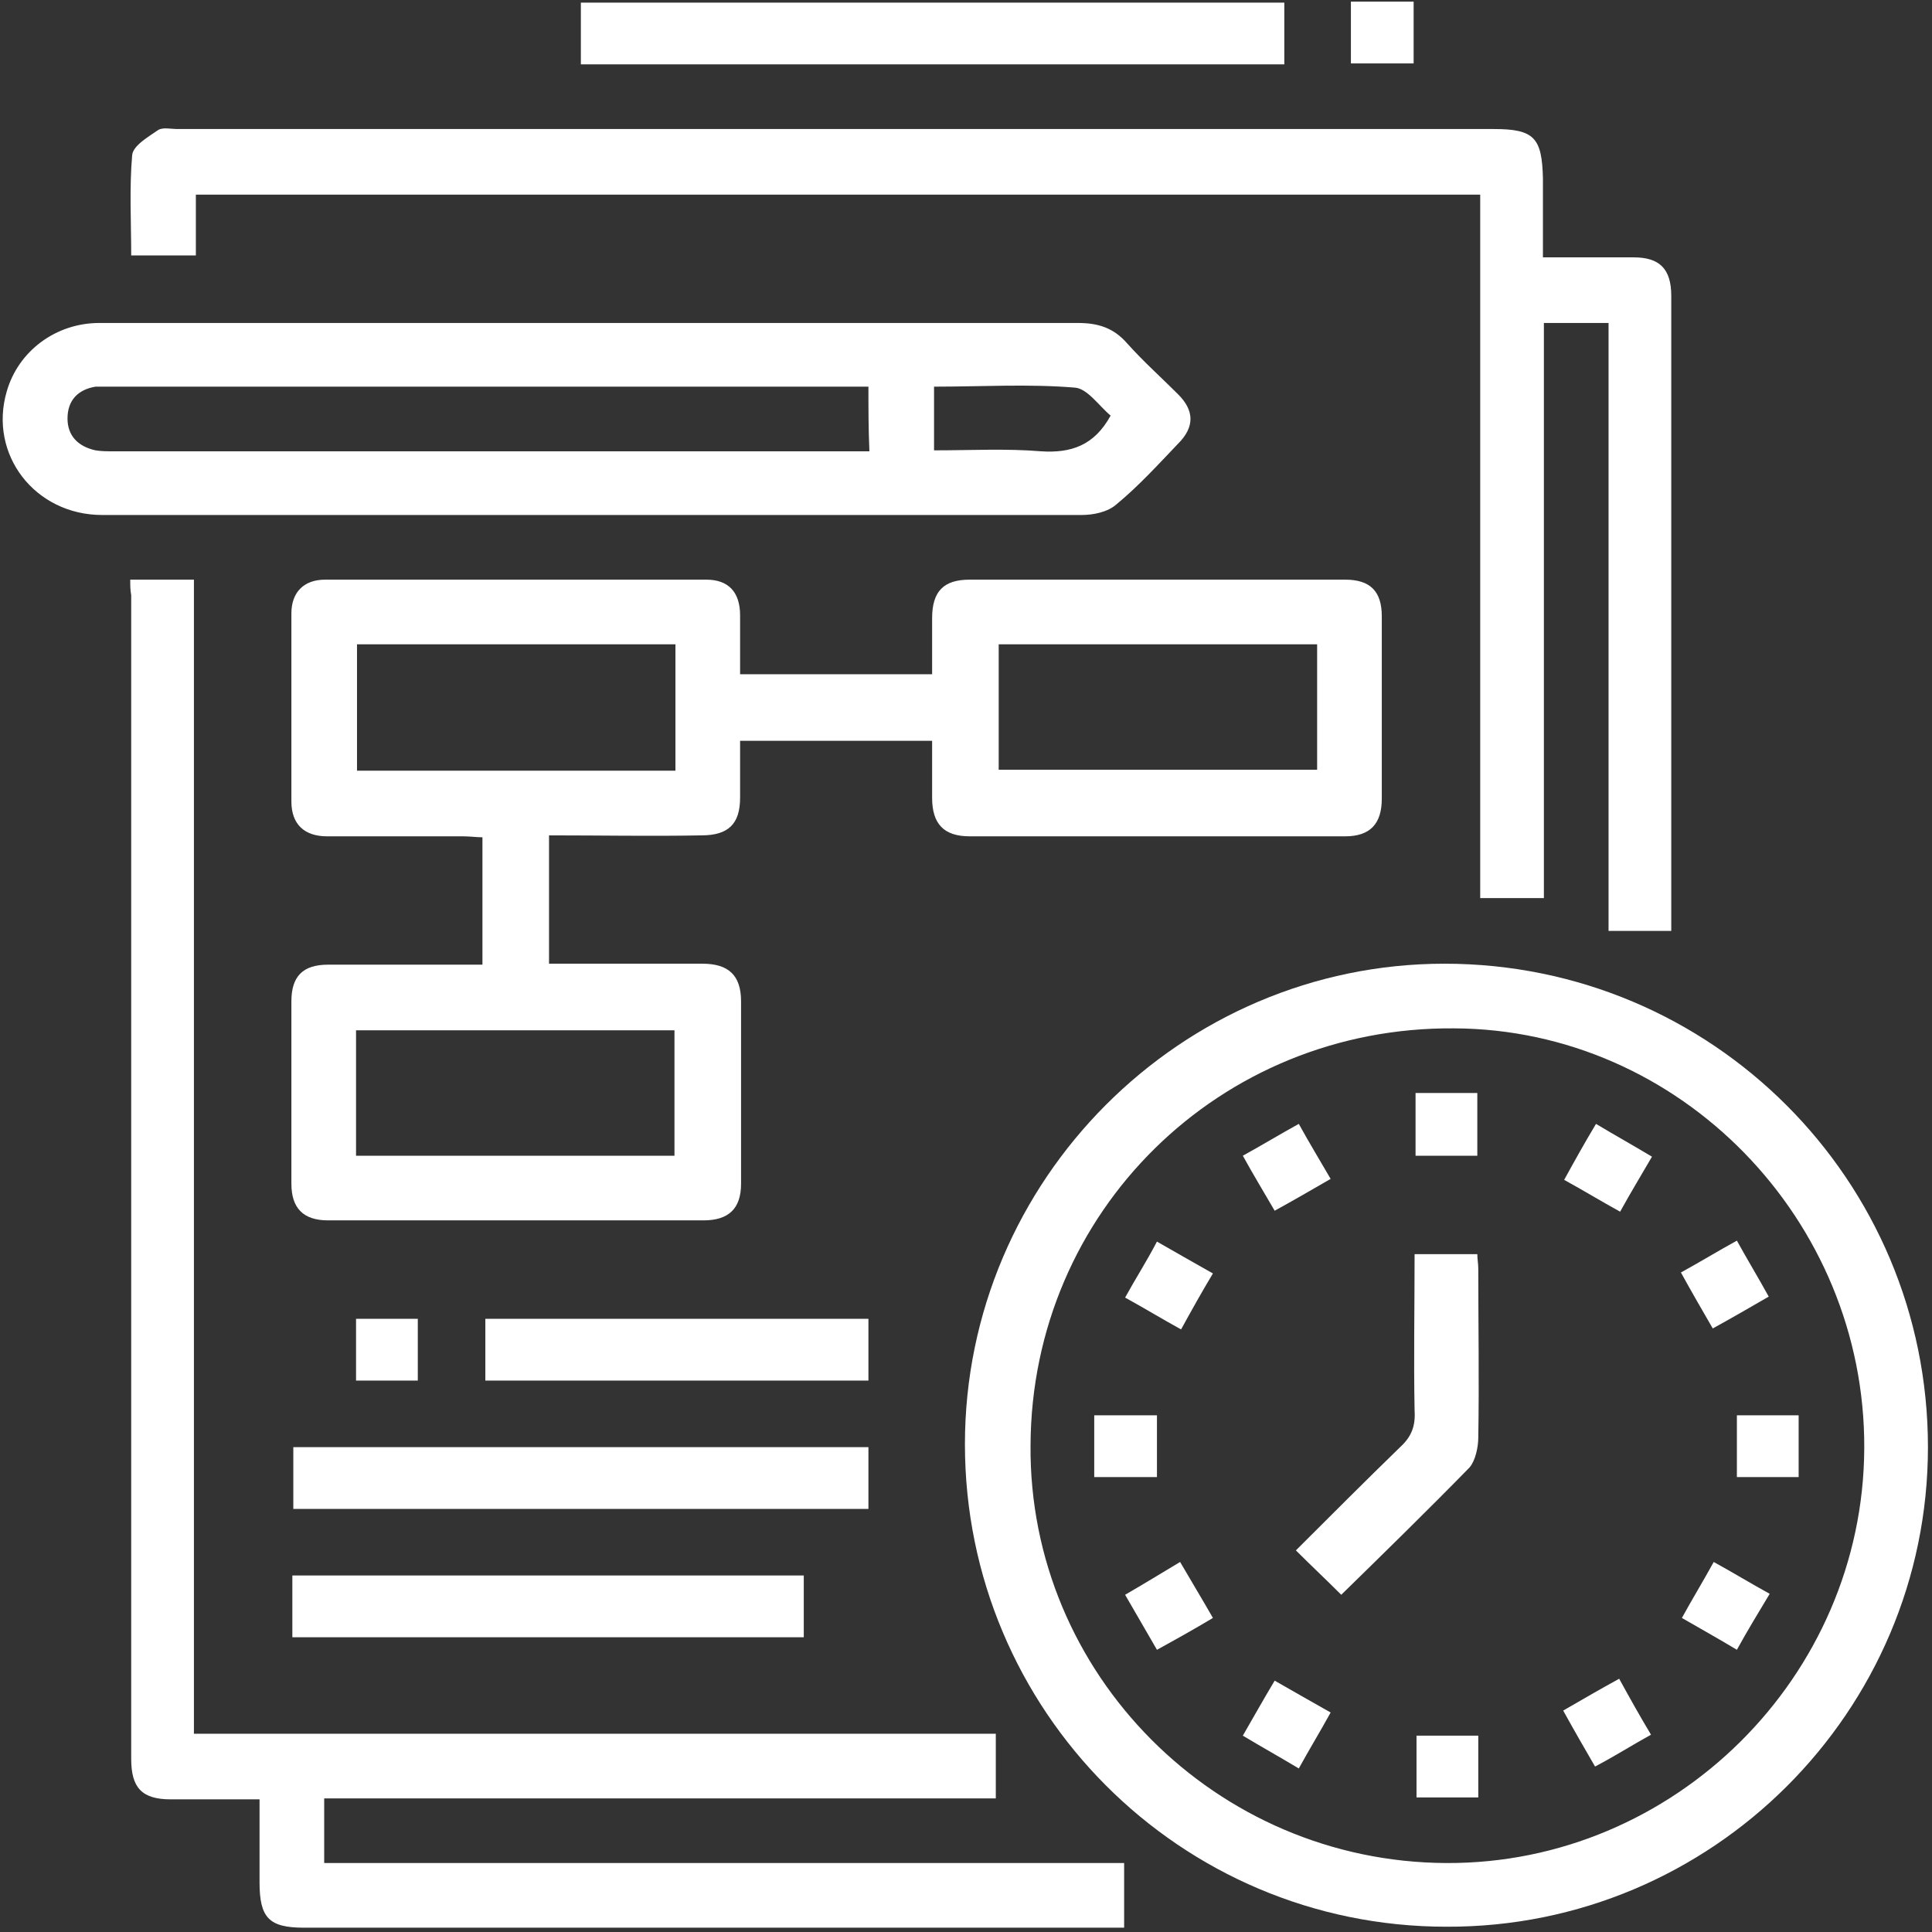
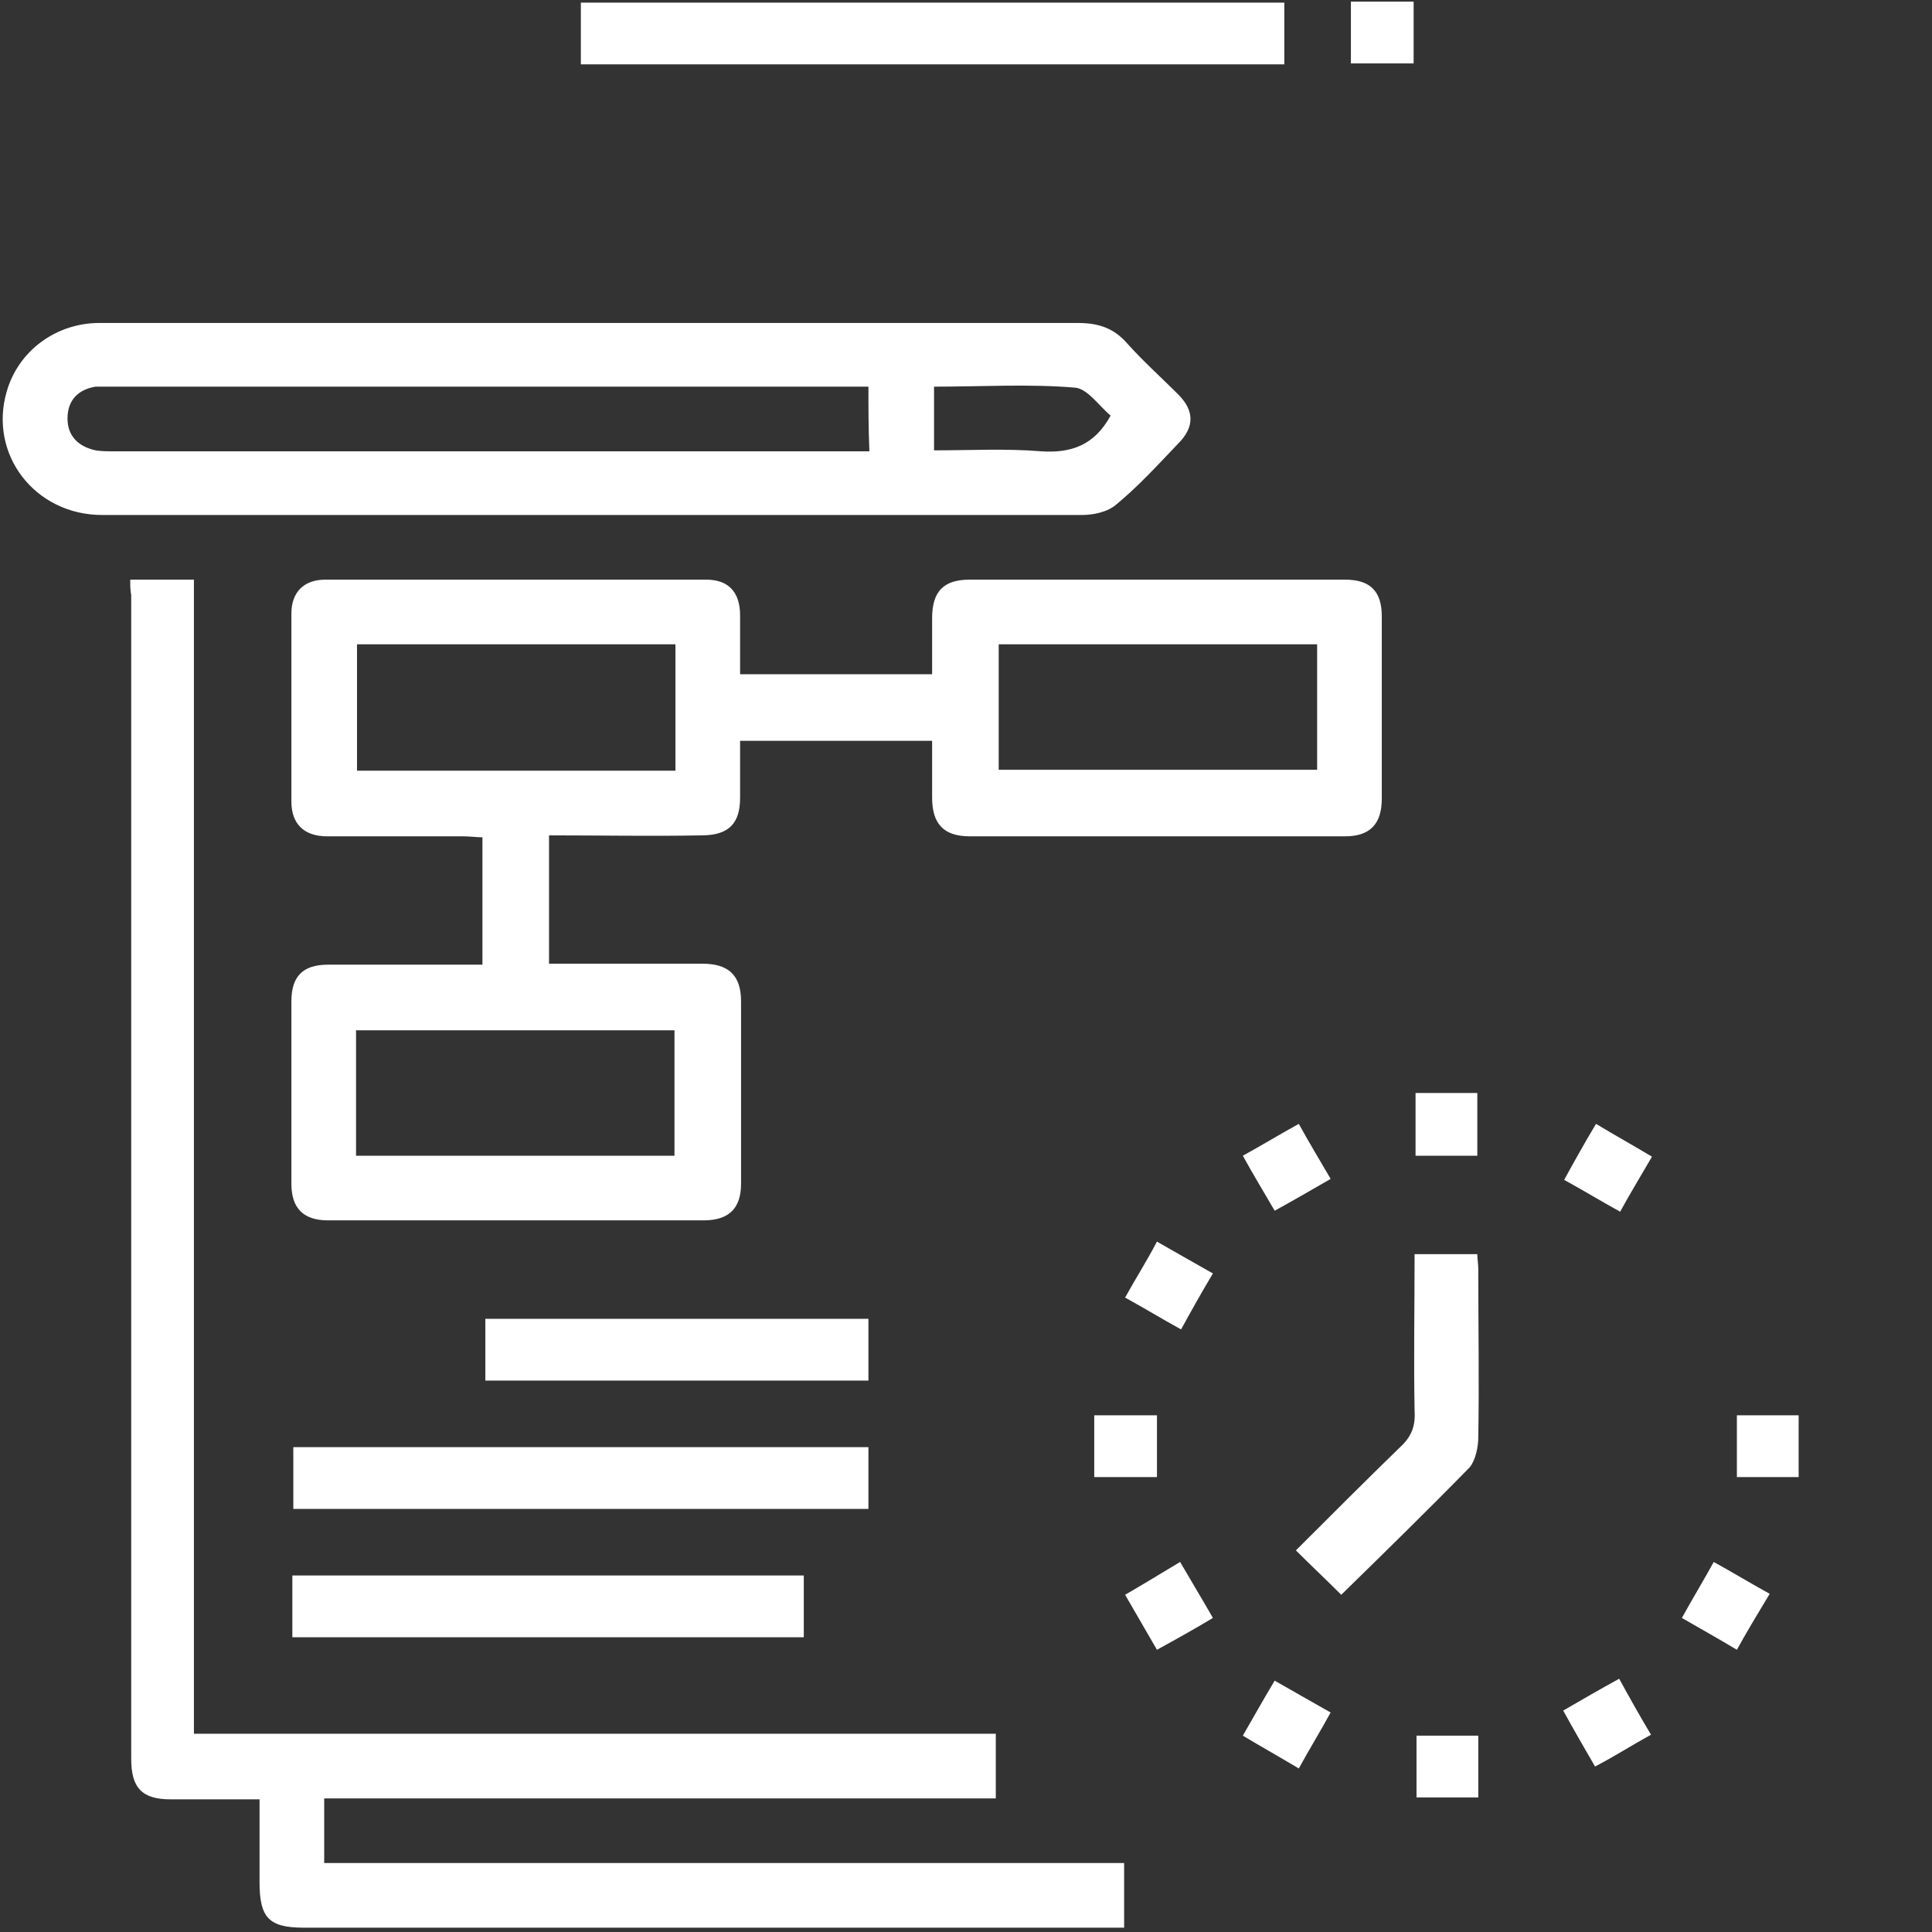
<svg xmlns="http://www.w3.org/2000/svg" width="370" height="370" viewBox="0 0 370 370" fill="none">
  <rect x="0" y="0" width="370" height="370" fill="#333333" stroke="none" />
  <path d="M105.146 159.982C105.146 168.297 105.146 176.059 105.146 184.56C106.44 184.56 107.548 184.56 108.842 184.56C117.343 184.56 126.028 184.56 134.529 184.56C139.518 184.56 141.921 186.777 141.921 191.767C141.921 203.409 141.921 215.052 141.921 226.694C141.921 231.499 139.519 233.716 134.714 233.716C110.69 233.716 86.851 233.716 62.827 233.716C58.022 233.716 55.805 231.314 55.805 226.694C55.805 215.052 55.805 203.409 55.805 191.767C55.805 186.962 58.022 184.745 62.827 184.745C72.621 184.745 82.231 184.745 92.394 184.745C92.394 176.613 92.394 168.667 92.394 160.351C91.286 160.351 89.992 160.166 88.698 160.166C80.013 160.166 71.328 160.166 62.642 160.166C58.207 160.166 55.805 157.764 55.805 153.514C55.805 141.502 55.805 129.49 55.805 117.478C55.805 113.412 58.207 111.01 62.273 111.01C86.666 111.01 110.875 111.01 135.268 111.01C139.519 111.01 141.736 113.412 141.736 117.847C141.736 121.543 141.736 125.239 141.736 129.12C154.118 129.12 166.13 129.12 178.511 129.12C178.511 125.424 178.511 121.913 178.511 118.402C178.511 113.227 180.728 111.01 185.718 111.01C209.742 111.01 233.581 111.01 257.605 111.01C262.41 111.01 264.628 113.227 264.628 118.032C264.628 129.674 264.628 141.317 264.628 152.959C264.628 157.764 262.41 160.166 257.605 160.166C233.581 160.166 209.742 160.166 185.718 160.166C180.728 160.166 178.511 157.764 178.511 152.774C178.511 149.263 178.511 145.752 178.511 141.871C166.13 141.871 154.118 141.871 141.736 141.871C141.736 145.567 141.736 149.263 141.736 152.774C141.736 157.764 139.519 159.982 134.344 159.982C124.92 160.166 115.125 159.982 105.146 159.982ZM129.354 123.391C108.842 123.391 88.514 123.391 68.371 123.391C68.371 131.707 68.371 139.654 68.371 147.6C88.883 147.6 109.026 147.6 129.354 147.6C129.354 139.469 129.354 131.522 129.354 123.391ZM191.262 147.415C211.775 147.415 232.103 147.415 252.246 147.415C252.246 139.099 252.246 131.153 252.246 123.391C231.733 123.391 211.59 123.391 191.262 123.391C191.262 131.338 191.262 139.284 191.262 147.415ZM129.17 221.335C129.17 213.019 129.17 205.072 129.17 197.311C108.657 197.311 88.329 197.311 68.186 197.311C68.186 205.442 68.186 213.388 68.186 221.335C88.699 221.335 108.842 221.335 129.17 221.335Z" fill="white" />
  <path d="M24.942 111.01C29.193 111.01 33.074 111.01 37.139 111.01C37.139 184.56 37.139 258.11 37.139 332.029C88.513 332.029 139.518 332.029 190.707 332.029C190.707 336.28 190.707 340.161 190.707 344.411C147.834 344.411 105.145 344.411 62.087 344.411C62.087 348.477 62.087 352.357 62.087 356.792C113.092 356.792 164.096 356.792 215.285 356.792C215.285 361.043 215.285 364.739 215.285 369.174C213.992 369.174 212.698 369.174 211.405 369.174C160.4 369.174 109.211 369.174 58.206 369.174C51.553 369.174 49.706 367.326 49.706 360.488C49.706 355.314 49.706 350.324 49.706 344.596C43.977 344.596 38.433 344.596 32.704 344.596C27.16 344.596 25.127 342.378 25.127 336.834C25.127 262.545 25.127 188.256 25.127 113.967C24.943 113.043 24.942 112.119 24.942 111.01Z" fill="white" />
-   <path d="M320.067 178.277C315.816 178.277 312.12 178.277 308.055 178.277C308.055 139.469 308.055 100.846 308.055 61.854C303.989 61.854 300.108 61.854 295.673 61.854C295.673 98.444 295.673 135.219 295.673 171.994C291.423 171.994 287.727 171.994 283.477 171.994C283.477 127.273 283.477 82.366 283.477 37.275C201.241 37.275 119.56 37.275 37.509 37.275C37.509 41.156 37.509 44.852 37.509 48.918C33.258 48.918 29.378 48.918 25.127 48.918C25.127 42.635 24.758 35.982 25.312 29.699C25.497 27.851 28.454 26.188 30.302 24.894C31.226 24.34 32.704 24.709 33.998 24.709C118.081 24.709 201.98 24.709 286.064 24.709C293.825 24.709 295.304 26.372 295.488 34.134C295.488 38.939 295.488 43.928 295.488 49.287C301.402 49.287 307.131 49.287 312.859 49.287C317.849 49.287 320.067 51.505 320.067 56.679C320.067 96.411 320.067 136.328 320.067 176.059C320.067 176.799 320.067 177.353 320.067 178.277Z" fill="white" />
-   <path d="M277.009 368.989C226.004 368.989 184.794 327.594 184.794 276.59C184.794 225.955 226.189 184.56 276.639 184.56C327.829 184.56 369.223 225.955 369.223 277.144C369.223 327.779 327.829 369.174 277.009 368.989ZM277.009 356.793C320.621 356.978 356.842 321.127 357.027 277.329C357.212 233.532 321.73 197.126 278.487 196.942C233.581 196.572 197.545 232.053 197.36 276.775C196.991 320.572 232.842 356.608 277.009 356.793Z" fill="white" />
  <path d="M113.276 98.628C82.045 98.628 50.814 98.628 19.583 98.628C6.647 98.628 -2.223 86.986 1.288 74.974C3.506 67.212 10.713 61.853 19.028 61.853C34.551 61.853 50.075 61.853 65.413 61.853C112.352 61.853 159.476 61.853 206.415 61.853C210.296 61.853 213.252 62.777 215.839 65.734C218.981 69.245 222.307 72.202 225.634 75.528C228.775 78.67 228.775 81.811 225.634 84.953C221.753 89.019 218.057 93.084 213.807 96.595C212.144 98.074 209.371 98.628 207.154 98.628C175.923 98.628 144.692 98.628 113.276 98.628ZM166.313 74.05C165.204 74.05 164.281 74.05 163.357 74.05C115.678 74.05 68 74.05 20.507 74.05C19.768 74.05 19.029 74.05 18.289 74.05C14.963 74.604 12.93 76.637 12.93 80.148C12.93 83.475 14.963 85.507 18.289 86.246C19.398 86.431 20.507 86.431 21.8 86.431C68.739 86.431 115.494 86.431 162.433 86.431C163.726 86.431 165.205 86.431 166.498 86.431C166.313 81.996 166.313 78.3 166.313 74.05ZM212.698 79.594C210.48 77.746 208.263 74.419 205.86 74.235C196.99 73.495 187.935 74.05 178.88 74.05C178.88 78.485 178.88 82.366 178.88 86.246C185.902 86.246 192.74 85.877 199.392 86.431C205.121 86.801 209.556 85.323 212.698 79.594Z" fill="white" />
  <path d="M111.243 12.327C111.243 8.262 111.243 4.381 111.243 0.5C156.149 0.5 201.055 0.5 245.961 0.5C245.961 4.381 245.961 8.262 245.961 12.327C201.24 12.327 156.334 12.327 111.243 12.327Z" fill="white" />
  <path d="M166.314 277.144C166.314 281.209 166.314 285.09 166.314 288.971C129.539 288.971 92.949 288.971 56.174 288.971C56.174 285.09 56.174 281.209 56.174 277.144C92.579 277.144 129.354 277.144 166.314 277.144Z" fill="white" />
  <path d="M55.988 313.55C55.988 309.484 55.988 305.788 55.988 301.723C88.698 301.723 121.038 301.723 153.932 301.723C153.932 305.419 153.932 309.484 153.932 313.55C121.407 313.55 88.882 313.55 55.988 313.55Z" fill="white" />
  <path d="M166.314 252.566C166.314 256.631 166.314 260.512 166.314 264.393C141.921 264.393 117.527 264.393 92.949 264.393C92.949 260.512 92.949 256.631 92.949 252.566C117.158 252.566 141.551 252.566 166.314 252.566Z" fill="white" />
  <path d="M258.714 12.143C258.714 8.262 258.714 4.381 258.714 0.315C262.779 0.315 266.66 0.315 270.726 0.315C270.726 4.196 270.726 8.077 270.726 12.143C267.03 12.143 263.149 12.143 258.714 12.143Z" fill="white" />
-   <path d="M68.186 264.393C68.186 260.512 68.186 256.631 68.186 252.565C72.066 252.565 75.947 252.565 80.013 252.565C80.013 256.446 80.013 260.327 80.013 264.393C76.132 264.393 72.251 264.393 68.186 264.393Z" fill="white" />
  <path d="M256.865 305.418C253.908 302.461 251.136 299.874 248.18 296.917C254.832 290.265 261.485 283.612 268.138 277.144C270.356 275.111 271.095 273.078 270.91 270.122C270.725 260.327 270.91 250.348 270.91 240.184C274.976 240.184 278.856 240.184 282.922 240.184C282.922 241.108 283.107 242.032 283.107 242.956C283.107 253.674 283.292 264.393 283.107 275.296C283.107 277.144 282.552 279.731 281.444 281.025C273.497 289.156 265.181 297.287 256.865 305.418Z" fill="white" />
  <path d="M238.016 221.335C241.712 219.302 245.038 217.269 248.734 215.236C250.767 218.932 252.8 222.259 254.833 225.77C251.321 227.803 247.81 229.835 244.114 231.868C242.081 228.357 240.048 225.031 238.016 221.335Z" fill="white" />
  <path d="M305.653 215.236C309.349 217.454 312.676 219.302 316.372 221.519C314.339 225.031 312.306 228.357 310.273 232.053C306.577 230.02 303.251 227.987 299.555 225.955C301.587 222.259 303.436 218.932 305.653 215.236Z" fill="white" />
  <path d="M238.016 332.399C240.048 328.888 241.896 325.561 244.114 321.865C247.625 323.898 250.952 325.746 254.833 327.964C252.8 331.66 250.767 334.986 248.734 338.682C245.038 336.464 241.712 334.616 238.016 332.399Z" fill="white" />
-   <path d="M338.731 248.316C335.22 250.348 331.709 252.381 328.013 254.414C325.98 250.903 323.948 247.392 321.915 243.696C325.611 241.663 328.937 239.63 332.633 237.597C334.666 241.293 336.699 244.62 338.731 248.316Z" fill="white" />
  <path d="M332.633 315.952C328.937 313.735 325.611 311.887 322.1 309.854C324.132 306.158 326.165 302.832 328.198 299.136C331.894 301.169 335.221 303.201 338.917 305.234C336.699 308.93 334.666 312.256 332.633 315.952Z" fill="white" />
  <path d="M316.187 332.214C312.491 334.247 309.349 336.28 305.469 338.312C303.436 334.801 301.403 331.29 299.37 327.594C302.881 325.561 306.393 323.528 310.089 321.496C312.121 325.192 313.969 328.518 316.187 332.214Z" fill="white" />
  <path d="M271.095 209.323C275.16 209.323 278.856 209.323 282.922 209.323C282.922 213.389 282.922 217.085 282.922 221.335C279.041 221.335 275.16 221.335 271.095 221.335C271.095 217.27 271.095 213.574 271.095 209.323Z" fill="white" />
-   <path d="M232.288 243.881C230.07 247.577 228.222 250.903 226.189 254.599C222.493 252.566 219.167 250.533 215.471 248.501C217.503 244.805 219.536 241.663 221.569 237.782C225.08 239.815 228.407 241.663 232.288 243.881Z" fill="white" />
+   <path d="M232.288 243.881C230.07 247.577 228.222 250.903 226.189 254.599C222.493 252.566 219.167 250.533 215.471 248.501C217.503 244.805 219.536 241.663 221.569 237.782C225.08 239.815 228.407 241.663 232.288 243.881" fill="white" />
  <path d="M209.558 282.873C209.558 278.807 209.558 275.111 209.558 271.046C213.438 271.046 217.319 271.046 221.57 271.046C221.57 274.927 221.57 278.807 221.57 282.873C217.689 282.873 213.808 282.873 209.558 282.873Z" fill="white" />
  <path d="M344.46 282.873C340.579 282.873 336.698 282.873 332.633 282.873C332.633 278.992 332.633 275.111 332.633 271.046C336.514 271.046 340.395 271.046 344.46 271.046C344.46 274.742 344.46 278.623 344.46 282.873Z" fill="white" />
  <path d="M232.288 309.854C228.592 312.071 225.265 313.919 221.569 315.952C219.536 312.441 217.503 308.93 215.471 305.418C218.982 303.386 222.308 301.353 226.004 299.135C228.037 302.646 230.07 305.973 232.288 309.854Z" fill="white" />
  <path d="M283.107 332.399C283.107 336.465 283.107 340.346 283.107 344.227C279.226 344.227 275.345 344.227 271.279 344.227C271.279 340.346 271.279 336.465 271.279 332.399C274.975 332.399 278.856 332.399 283.107 332.399Z" fill="white" />
</svg>